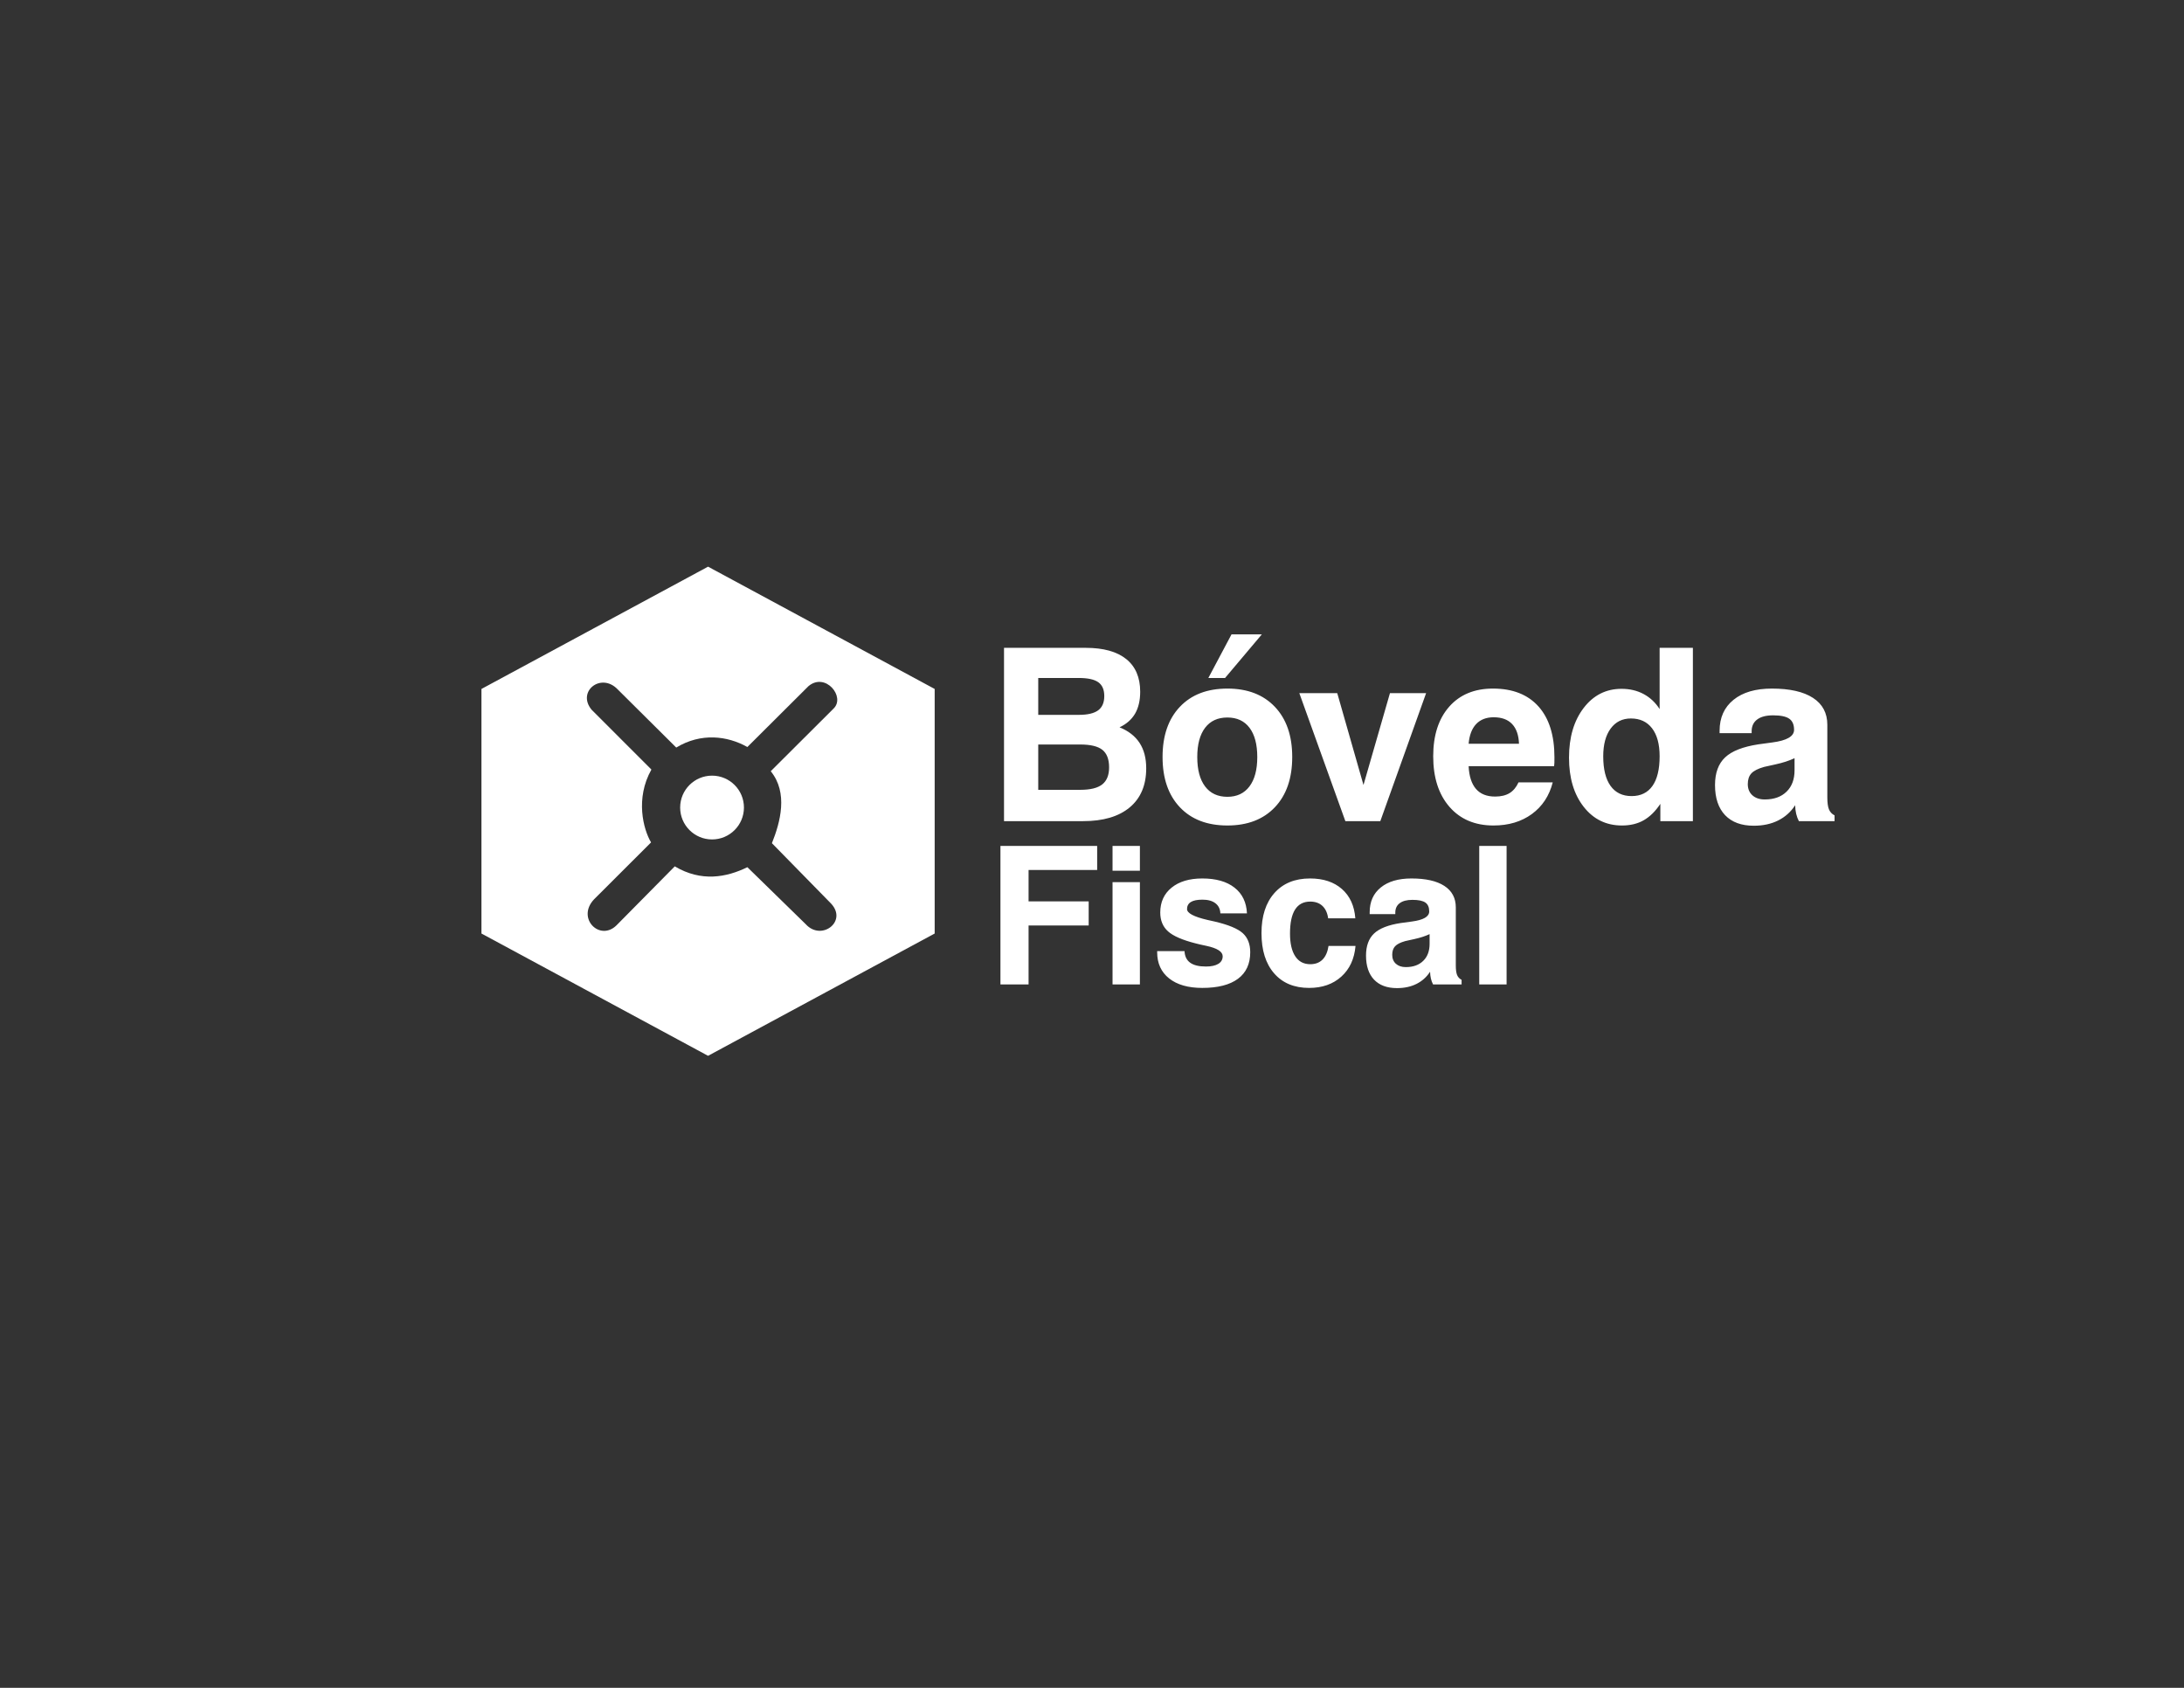
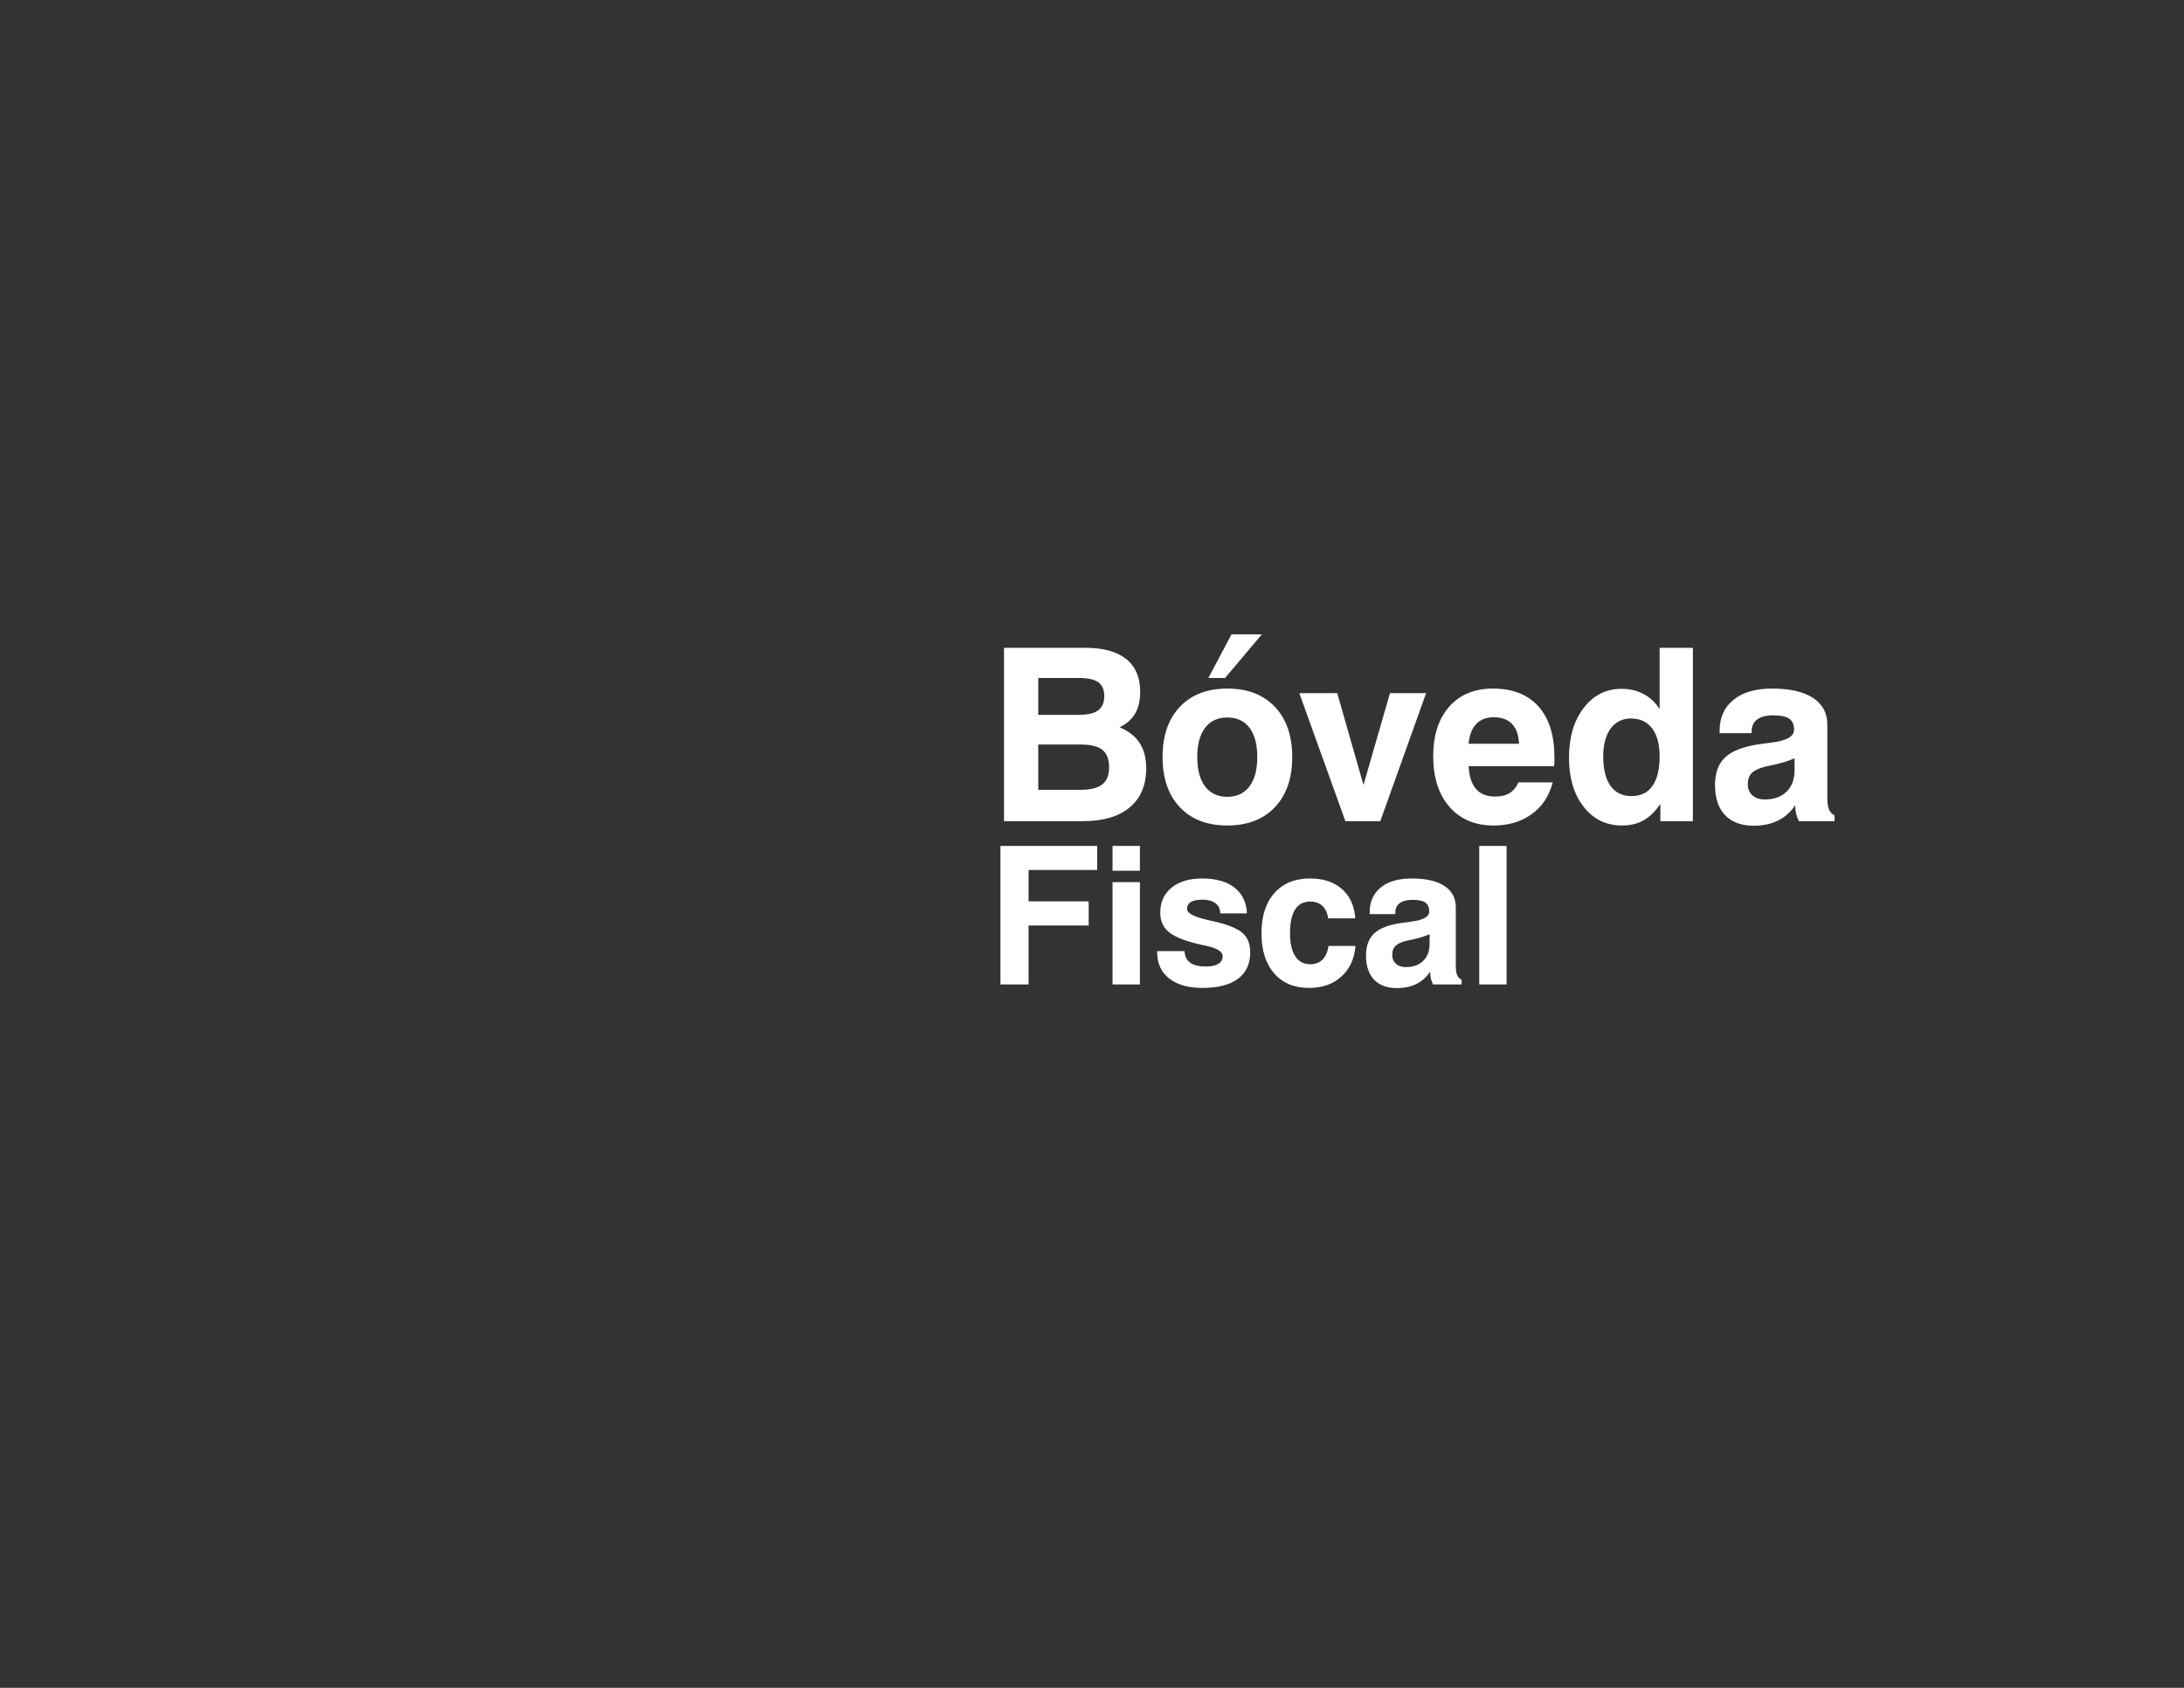
<svg xmlns="http://www.w3.org/2000/svg" xml:space="preserve" width="279.4mm" height="215.9mm" version="1.1" style="shape-rendering:geometricPrecision; text-rendering:geometricPrecision; image-rendering:optimizeQuality; fill-rule:evenodd; clip-rule:evenodd" viewBox="0 0 27940 21590">
  <rect x="0" y="0" width="27940" height="21590" fill="#333333" stroke="none" />
  <defs>
    <style type="text/css">
   
    .fil0 {fill:white}
    .fil1 {fill:white;fill-rule:nonzero}
   
  </style>
  </defs>
  <g id="Layer_x0020_1">
-     <path class="fil0" d="M8651.22 9562.35c315.86,-191.67 653.71,-151.06 909.94,-6.9l781.83 -778.69c217.88,-181.88 476.6,138.58 320.26,287.62l-803.18 800.66c224.73,275.49 123.04,651.4 15.07,920.61l757.97 773.66c211.72,228.74 -125.85,482.57 -325.3,262.49l-746.65 -729.07c-268.79,131.41 -590.93,190.61 -928.77,-10.68l-745.41 754.2c-212.2,209.61 -515.44,-89.23 -288.24,-331.58l730.34 -729.07c-98.98,-166.26 -204.23,-561.64 4.39,-931.91l-764.87 -764.88c-193.51,-234.6 121.44,-481.74 332.81,-261.23l749.81 744.77zm458.05 359.27c225.34,0 408.02,182.68 408.02,408.02 0,225.34 -182.68,408.02 -408.02,408.02 -225.34,0 -408.02,-182.68 -408.02,-408.02 0,-225.34 182.68,-408.02 408.02,-408.02zm-50.97 -2673.16l1449.53 782.12 1449.52 782.13 0 1564.25 0 1564.25 -1449.52 782.12 -1449.53 782.12 -1449.53 -782.12 -1449.53 -782.12 0 -1564.25 0 -1564.25 1449.53 -782.13 1449.53 -782.12z" />
    <g id="_2868417148384">
      <path class="fil1" d="M13282.3 10102.92l539.58 0c127.95,0 220.97,-23.12 279.55,-69.37 58.07,-46.25 87.36,-118.71 87.36,-218.4 0,-103.29 -28.78,-177.8 -85.82,-223.54 -57.56,-45.74 -152.11,-68.35 -284.18,-68.35l-536.49 0 0 579.66zm0 -958.9l520.05 0c112.54,0 194.25,-19.53 246.66,-58.07 51.9,-38.54 78.11,-99.18 78.11,-182.43 0,-81.19 -25.18,-139.77 -76.05,-176.26 -50.36,-36.48 -134.13,-54.98 -251.8,-54.98l-516.97 0 0 471.74zm-437.83 1359.73l0 -2216.89 1045.24 0c226.62,0 399.28,47.8 518.51,143.89 118.7,95.58 178.31,234.85 178.31,417.27 0,112.03 -22.09,206.07 -65.77,281.1 -44.2,75.02 -110.49,133.09 -198.36,174.2 114.08,46.25 199.9,113.06 256.42,199.9 56.53,86.85 84.79,194.76 84.79,324.26 0,215.83 -70.4,382.84 -210.69,500.01 -140.8,117.68 -339.67,176.26 -597.64,176.26l-1010.81 0zm2472.21 -820.16c0,162.39 33.4,287.78 100.21,376.17 66.8,88.38 161.87,132.58 285.2,132.58 121.28,0 215.32,-44.2 282.12,-132.58 66.81,-88.39 100.21,-213.78 100.21,-376.17 0,-161.35 -32.89,-286.23 -99.18,-374.1 -66.29,-87.87 -160.85,-131.55 -283.15,-131.55 -123.33,0 -218.4,43.68 -285.2,131.55 -66.81,87.87 -100.21,212.75 -100.21,374.1zm-443.99 -1.02c0,-271.85 73.99,-485.62 221.48,-641.33 147.48,-155.7 349.95,-233.3 607.92,-233.3 256.94,0 459.41,77.6 607.41,233.3 148,155.71 222,369.48 222,641.33 0,273.38 -74,487.67 -222,643.38 -148,155.7 -350.47,233.3 -607.41,233.3 -257.97,0 -460.44,-77.6 -607.92,-233.3 -147.49,-155.71 -221.48,-370 -221.48,-643.38zm1270.31 -1568.37l-470.72 558.08 -213.77 0 296.51 -558.08 387.98 0zm1068.28 2389.55l-588.9 -1637.23 485.1 0 335.57 1174.74 338.64 -1174.74 462.5 0 -585.83 1637.23 -447.08 0zm2215.27 -496.41l437.83 0c-44.2,172.66 -133.1,307.3 -267.22,405.45 -134.12,97.64 -297.54,146.46 -490.76,146.46 -236.9,0 -424.98,-79.65 -563.21,-238.44 -138.75,-159.31 -208.12,-375.14 -208.12,-646.98 0,-268.25 68.34,-479.45 204.52,-634.13 136.69,-154.68 323.23,-231.76 560.13,-231.76 251.29,0 445.02,76.06 581.72,228.16 136.17,152.11 204.52,368.97 204.52,650.06 0,31.35 0,54.48 -0.51,70.41 -0.52,15.41 -2.06,30.32 -3.6,44.19l-1093.54 0c6.17,128.47 37.51,225.59 94.04,290.86 56.53,65.26 138.23,97.63 244.61,97.63 75.54,0 137.2,-14.9 184.99,-44.19 48.31,-29.8 86.34,-75.54 114.6,-137.72zm-638.24 -493.33l644.41 0c-4.11,-110.48 -33.41,-194.76 -87.88,-252.31 -54.98,-58.07 -133.61,-86.85 -235.87,-86.85 -95.07,0 -170.09,29.29 -225.08,87.36 -54.47,58.58 -86.33,142.35 -95.58,251.8zm2868.92 -1227.15l0 2216.89 -416.24 0 0 -221.48c-63.21,95.58 -134.64,165.47 -213.27,210.17 -78.62,44.71 -171.12,66.81 -277.49,66.81 -201.96,0 -365.37,-79.65 -490.24,-239.47 -124.88,-159.3 -187.57,-368.97 -187.57,-627.96 0,-261.05 62.69,-472.77 187.57,-636.19 124.87,-162.9 286.23,-244.61 484.07,-244.61 105.35,0 199.39,22.1 282.12,66.29 82.74,44.2 151.6,108.43 205.56,192.71l0 -783.16 425.49 0zm-1146.98 1386.97c0,165.98 31.34,291.89 93.52,378.73 62.18,86.85 152.11,130.53 269.28,130.53 116.65,0 205.55,-43.17 266.7,-129.5 61.15,-86.33 91.99,-213.26 91.99,-379.76 0,-154.68 -32.38,-273.9 -96.61,-357.66 -64.24,-83.76 -154.68,-125.9 -270.82,-125.9 -109.46,0 -195.79,43.16 -259,128.98 -63.2,85.82 -95.06,204.01 -95.06,354.58zm2455.25 626.42c-55.5,85.31 -127.96,150.06 -217.38,194.76 -89.41,44.71 -193.22,67.32 -311.92,67.32 -158.79,0 -281.1,-45.22 -366.91,-135.15 -85.82,-90.44 -128.99,-218.91 -128.99,-385.41 0,-154.68 43.17,-272.36 128.99,-353.55 85.81,-81.19 227.65,-136.69 425.49,-167.01 45.22,-7.2 104.83,-14.9 177.8,-24.15 186.03,-24.16 279.04,-78.11 279.04,-161.36 0,-66.29 -20.55,-114.08 -61.66,-142.35 -41.12,-28.78 -109.98,-43.16 -206.59,-43.16 -88.38,0 -156.22,17.47 -203.49,52.93 -47.28,34.94 -70.92,85.3 -70.92,151.08l0 24.15 -410.08 0 0 -30.32c0,-168.04 59.1,-300.11 177.81,-396.2 118.19,-96.1 282.12,-143.89 490.75,-143.89 229.2,0 404.43,39.57 526.73,119.22 121.79,79.14 182.94,194.25 182.94,343.79l0 929.61c0,68.35 7.2,119.73 21.07,153.14 14.39,33.91 38.03,59.09 71.43,76.05l0 74 -456.32 0c-14.91,-28.26 -26.21,-59.1 -34.43,-93.53 -8.23,-33.91 -12.34,-70.91 -13.36,-109.97zm-7.71 -601.75c-71.43,33.4 -153.65,59.61 -246.15,79.65 -93.01,20.04 -140.81,30.83 -143.89,31.86 -77.59,22.1 -131.55,49.33 -162.39,82.73 -30.31,32.89 -45.73,78.63 -45.73,136.7 0,60.12 19.53,107.91 58.58,143.37 39.57,35.46 91.99,53.44 158.28,53.44 118.7,0 211.72,-33.4 279.55,-100.2 67.83,-66.29 101.75,-157.25 101.75,-272.87l0 -154.68z" />
      <path class="fil1" d="M12798.71 12592.56l0 -1772.22 1237.35 0 0 308.11 -877.49 0 0 401.76 769.03 0 0 308.11 -769.03 0 0 754.24 -359.86 0zm1434.06 -1454.26l0 -317.96 350.01 0 0 317.96 -350.01 0zm0 1454.26l0 -1308.83 350.01 0 0 1308.83 -350.01 0zm570.96 -426.42l350.01 0c3.29,66.55 27.12,115.85 72.3,148.3 44.78,32.46 112.15,48.89 201.71,48.89 68.19,0 120.78,-11.5 158.16,-34.1 37.38,-23 55.87,-55.46 55.87,-96.95 0,-59.15 -69.84,-103.93 -209.1,-133.51 -57.1,-11.91 -102.29,-22.18 -135.98,-31.22 -170.07,-43.14 -287.97,-94.49 -354.11,-154.05 -66.14,-59.57 -99.42,-139.68 -99.42,-240.74 0,-133.92 48.48,-240.32 145.02,-318.37 96.54,-78.47 227.58,-117.49 392.73,-117.49 175,0 312.21,39.02 412.04,117.08 99.82,78.05 152.82,187.74 159.39,329.05l-340.15 0c-2.46,-55.45 -23.41,-98.59 -63.26,-128.99 -39.85,-30.81 -94.9,-46.01 -165.56,-46.01 -66.55,0 -116.26,9.86 -148.71,29.99 -32.45,20.13 -48.88,50.53 -48.88,90.38 0,52.17 87.09,98.59 261.27,138.85 40.26,8.63 71.89,16.02 95.31,21.36 173.77,41.08 292.49,90.38 356.16,147.89 63.68,57.93 95.72,139.27 95.72,244.02 0,148.71 -52.17,261.68 -156.93,339.74 -104.75,77.64 -257.16,116.67 -456.81,116.67 -180.76,0 -322.07,-40.67 -423.96,-121.6 -101.88,-80.93 -152.82,-192.67 -152.82,-334.81l0 -14.38zm2192.41 -66.55l345.08 0c-14.38,165.97 -75.18,297.02 -181.99,393.14 -106.39,96.13 -244.02,144.2 -411.62,144.2 -190.21,0 -339.33,-62.03 -447.37,-186.1 -108.04,-124.06 -161.86,-295.37 -161.86,-514.74 0,-218.14 55.05,-389.03 165.55,-513.1 110.51,-124.06 262.1,-186.09 455.59,-186.09 169.66,0 305.23,44.78 407.52,134.74 102.29,89.97 159.8,214.85 171.72,375.48l-347.55 0c-9.44,-69.43 -34.09,-122.42 -73.53,-159.39 -39.44,-36.56 -91.2,-55.05 -155.29,-55.05 -87.09,0 -151.58,34.1 -194.72,102.29 -43.13,68.19 -64.49,170.48 -64.49,306.87 0,125.71 22.18,222.66 66.96,290.44 44.36,67.79 108.45,101.47 192.25,101.47 64.91,0 117.08,-19.72 156.52,-58.74 39.44,-39.44 65.32,-97.78 77.23,-175.42zm1298.91 330.29c-44.36,68.19 -102.29,119.96 -173.77,155.7 -71.48,35.74 -154.46,53.81 -249.36,53.81 -126.94,0 -224.71,-36.15 -293.31,-108.04 -68.61,-72.3 -103.12,-175 -103.12,-308.11 0,-123.65 34.51,-217.72 103.12,-282.63 68.6,-64.91 181.98,-109.27 340.14,-133.51 36.16,-5.75 83.81,-11.92 142.14,-19.31 148.72,-19.31 223.07,-62.44 223.07,-128.99 0,-53 -16.43,-91.2 -49.29,-113.8 -32.87,-23 -87.92,-34.5 -165.15,-34.5 -70.66,0 -124.88,13.96 -162.68,42.31 -37.79,27.93 -56.69,68.19 -56.69,120.78l0 19.3 -327.82 0 0 -24.23c0,-134.34 47.24,-239.92 142.14,-316.74 94.48,-76.82 225.53,-115.02 392.32,-115.02 183.22,0 323.3,31.63 421.07,95.31 97.36,63.26 146.25,155.28 146.25,274.82l0 743.15c0,54.64 5.75,95.72 16.84,122.42 11.51,27.12 30.4,47.25 57.11,60.8l0 59.16 -364.8 0c-11.91,-22.59 -20.95,-47.24 -27.53,-74.77 -6.57,-27.11 -9.85,-56.69 -10.68,-87.91zm-6.16 -481.05c-57.1,26.7 -122.83,47.65 -196.77,63.67 -74.36,16.02 -112.57,24.65 -115.03,25.47 -62.03,17.67 -105.17,39.44 -129.82,66.14 -24.23,26.29 -36.56,62.85 -36.56,109.28 0,48.06 15.61,86.26 46.83,114.61 31.64,28.35 73.54,42.72 126.53,42.72 94.9,0 169.26,-26.7 223.48,-80.1 54.23,-53 81.34,-125.71 81.34,-218.14l0 -123.65zm635.04 643.73l0 -1772.22 350.01 0 0 1772.22 -350.01 0z" />
    </g>
  </g>
</svg>